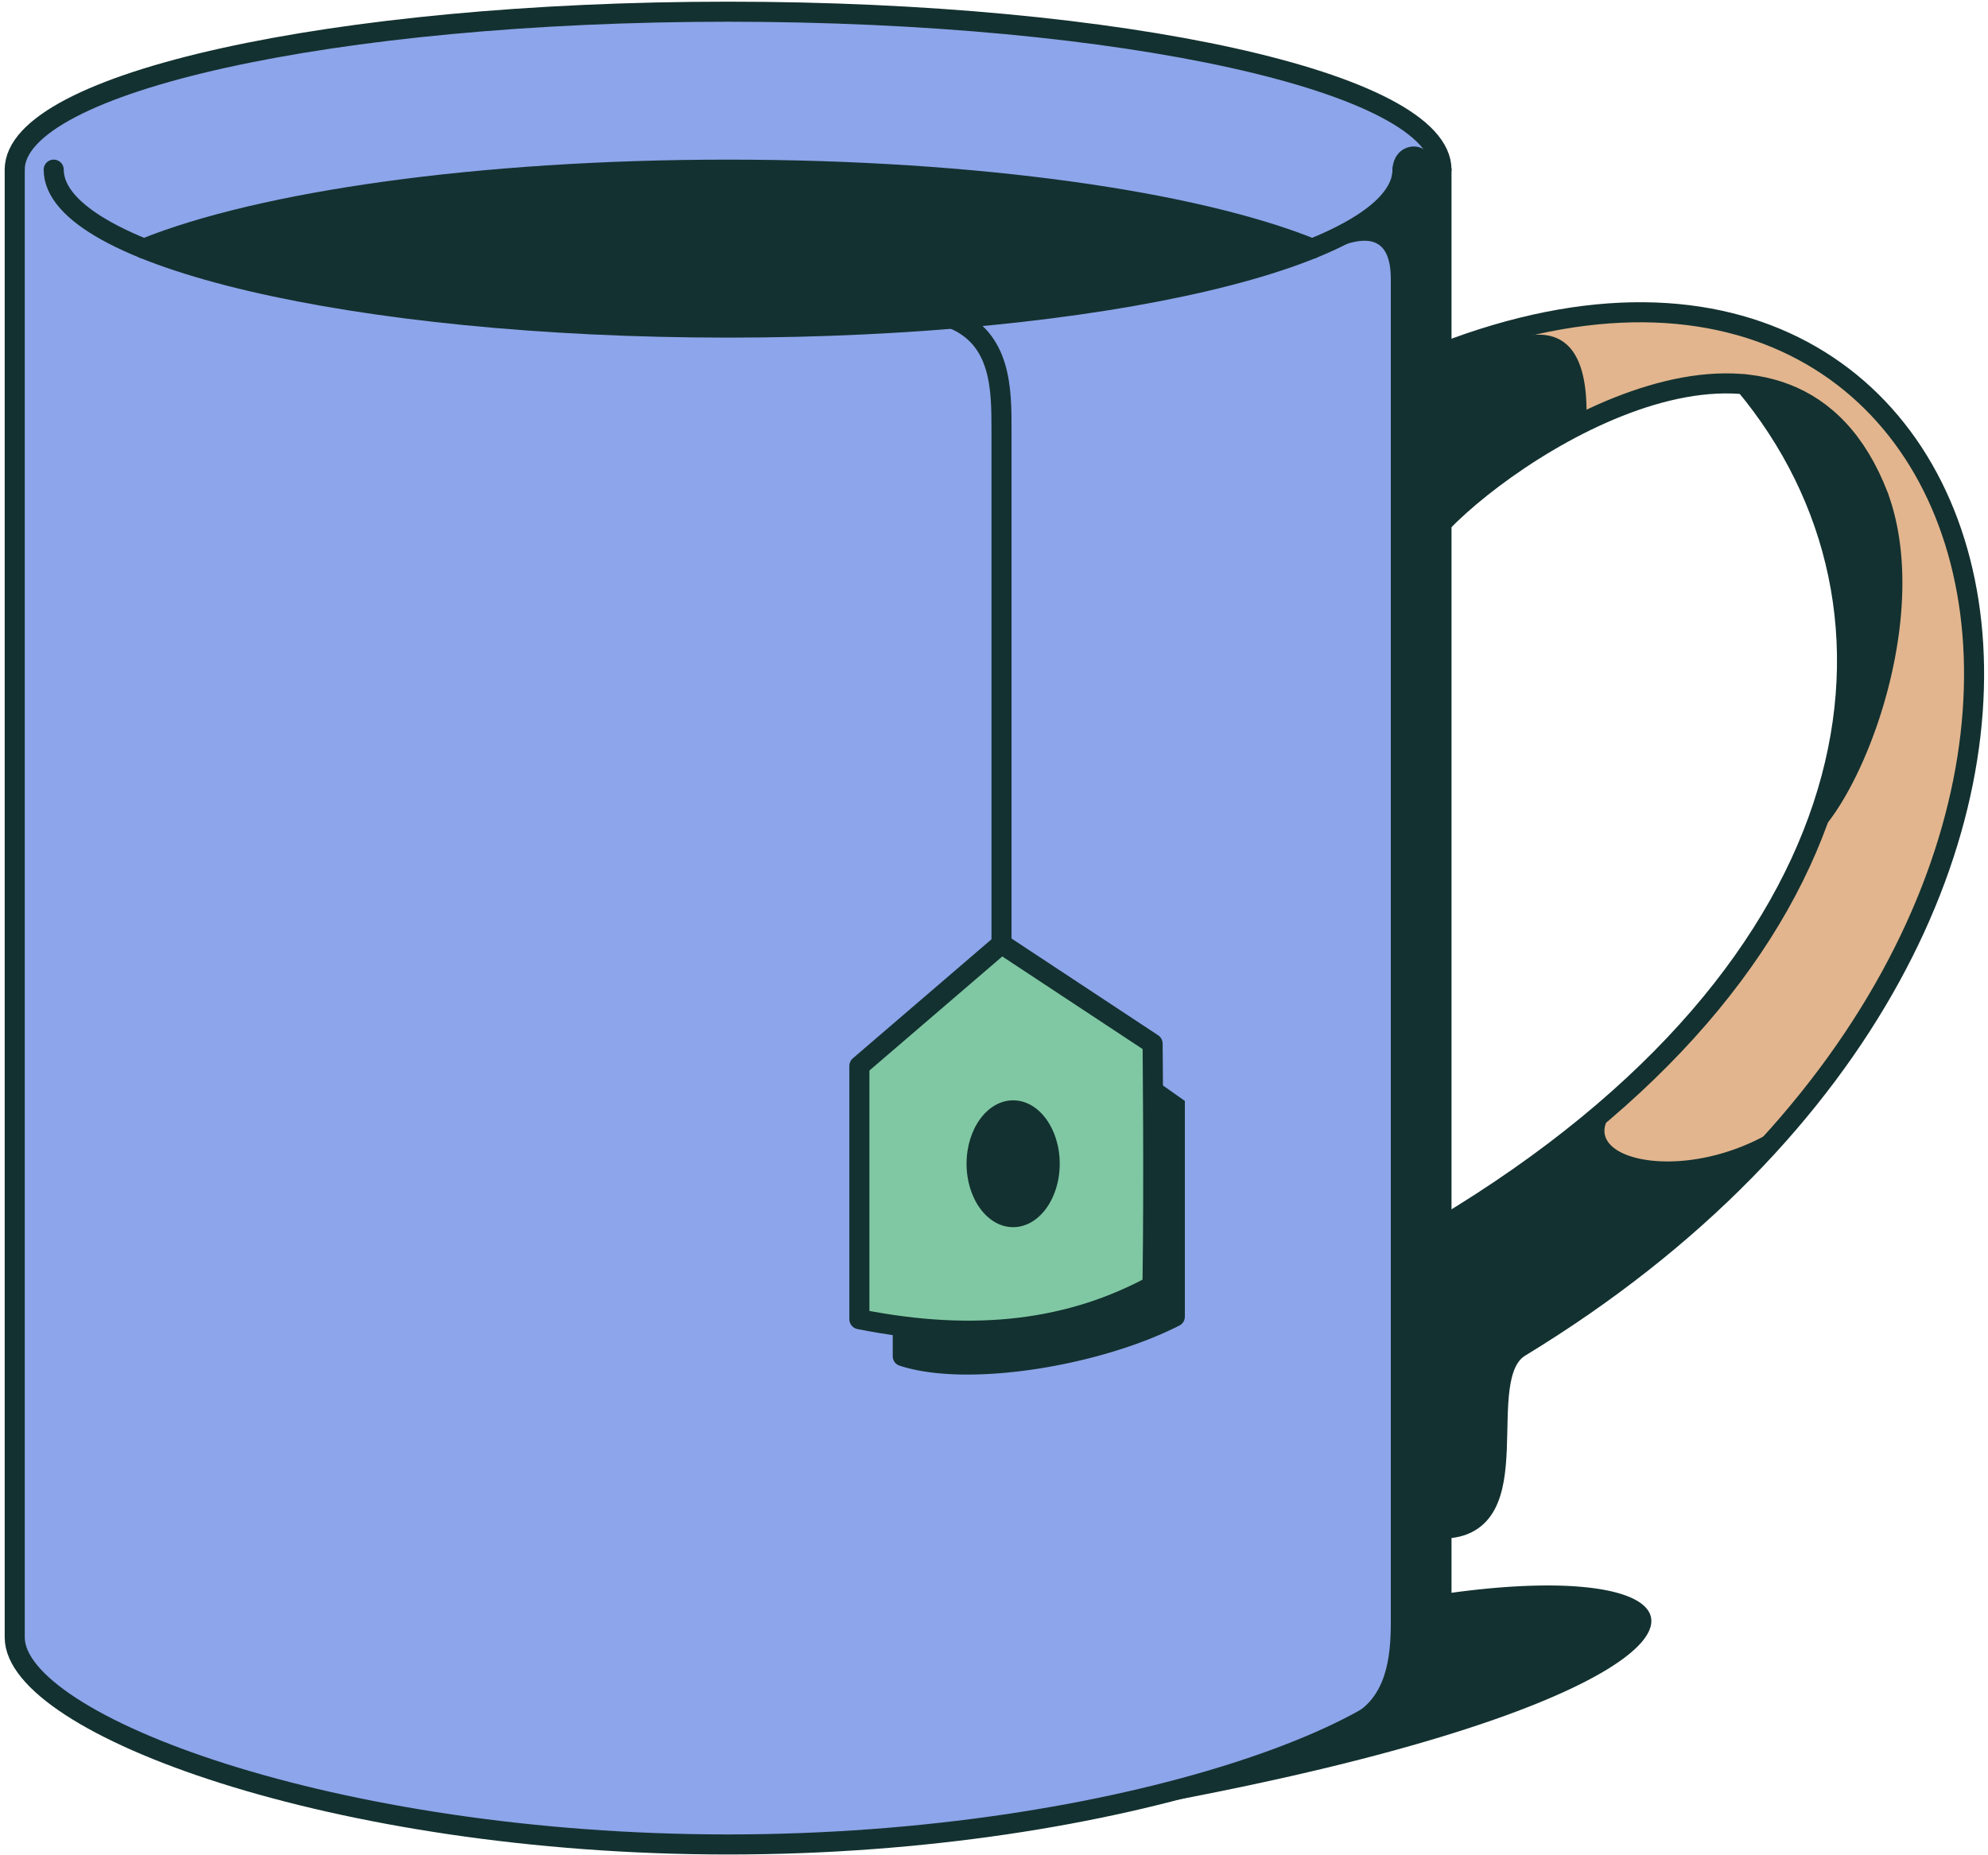
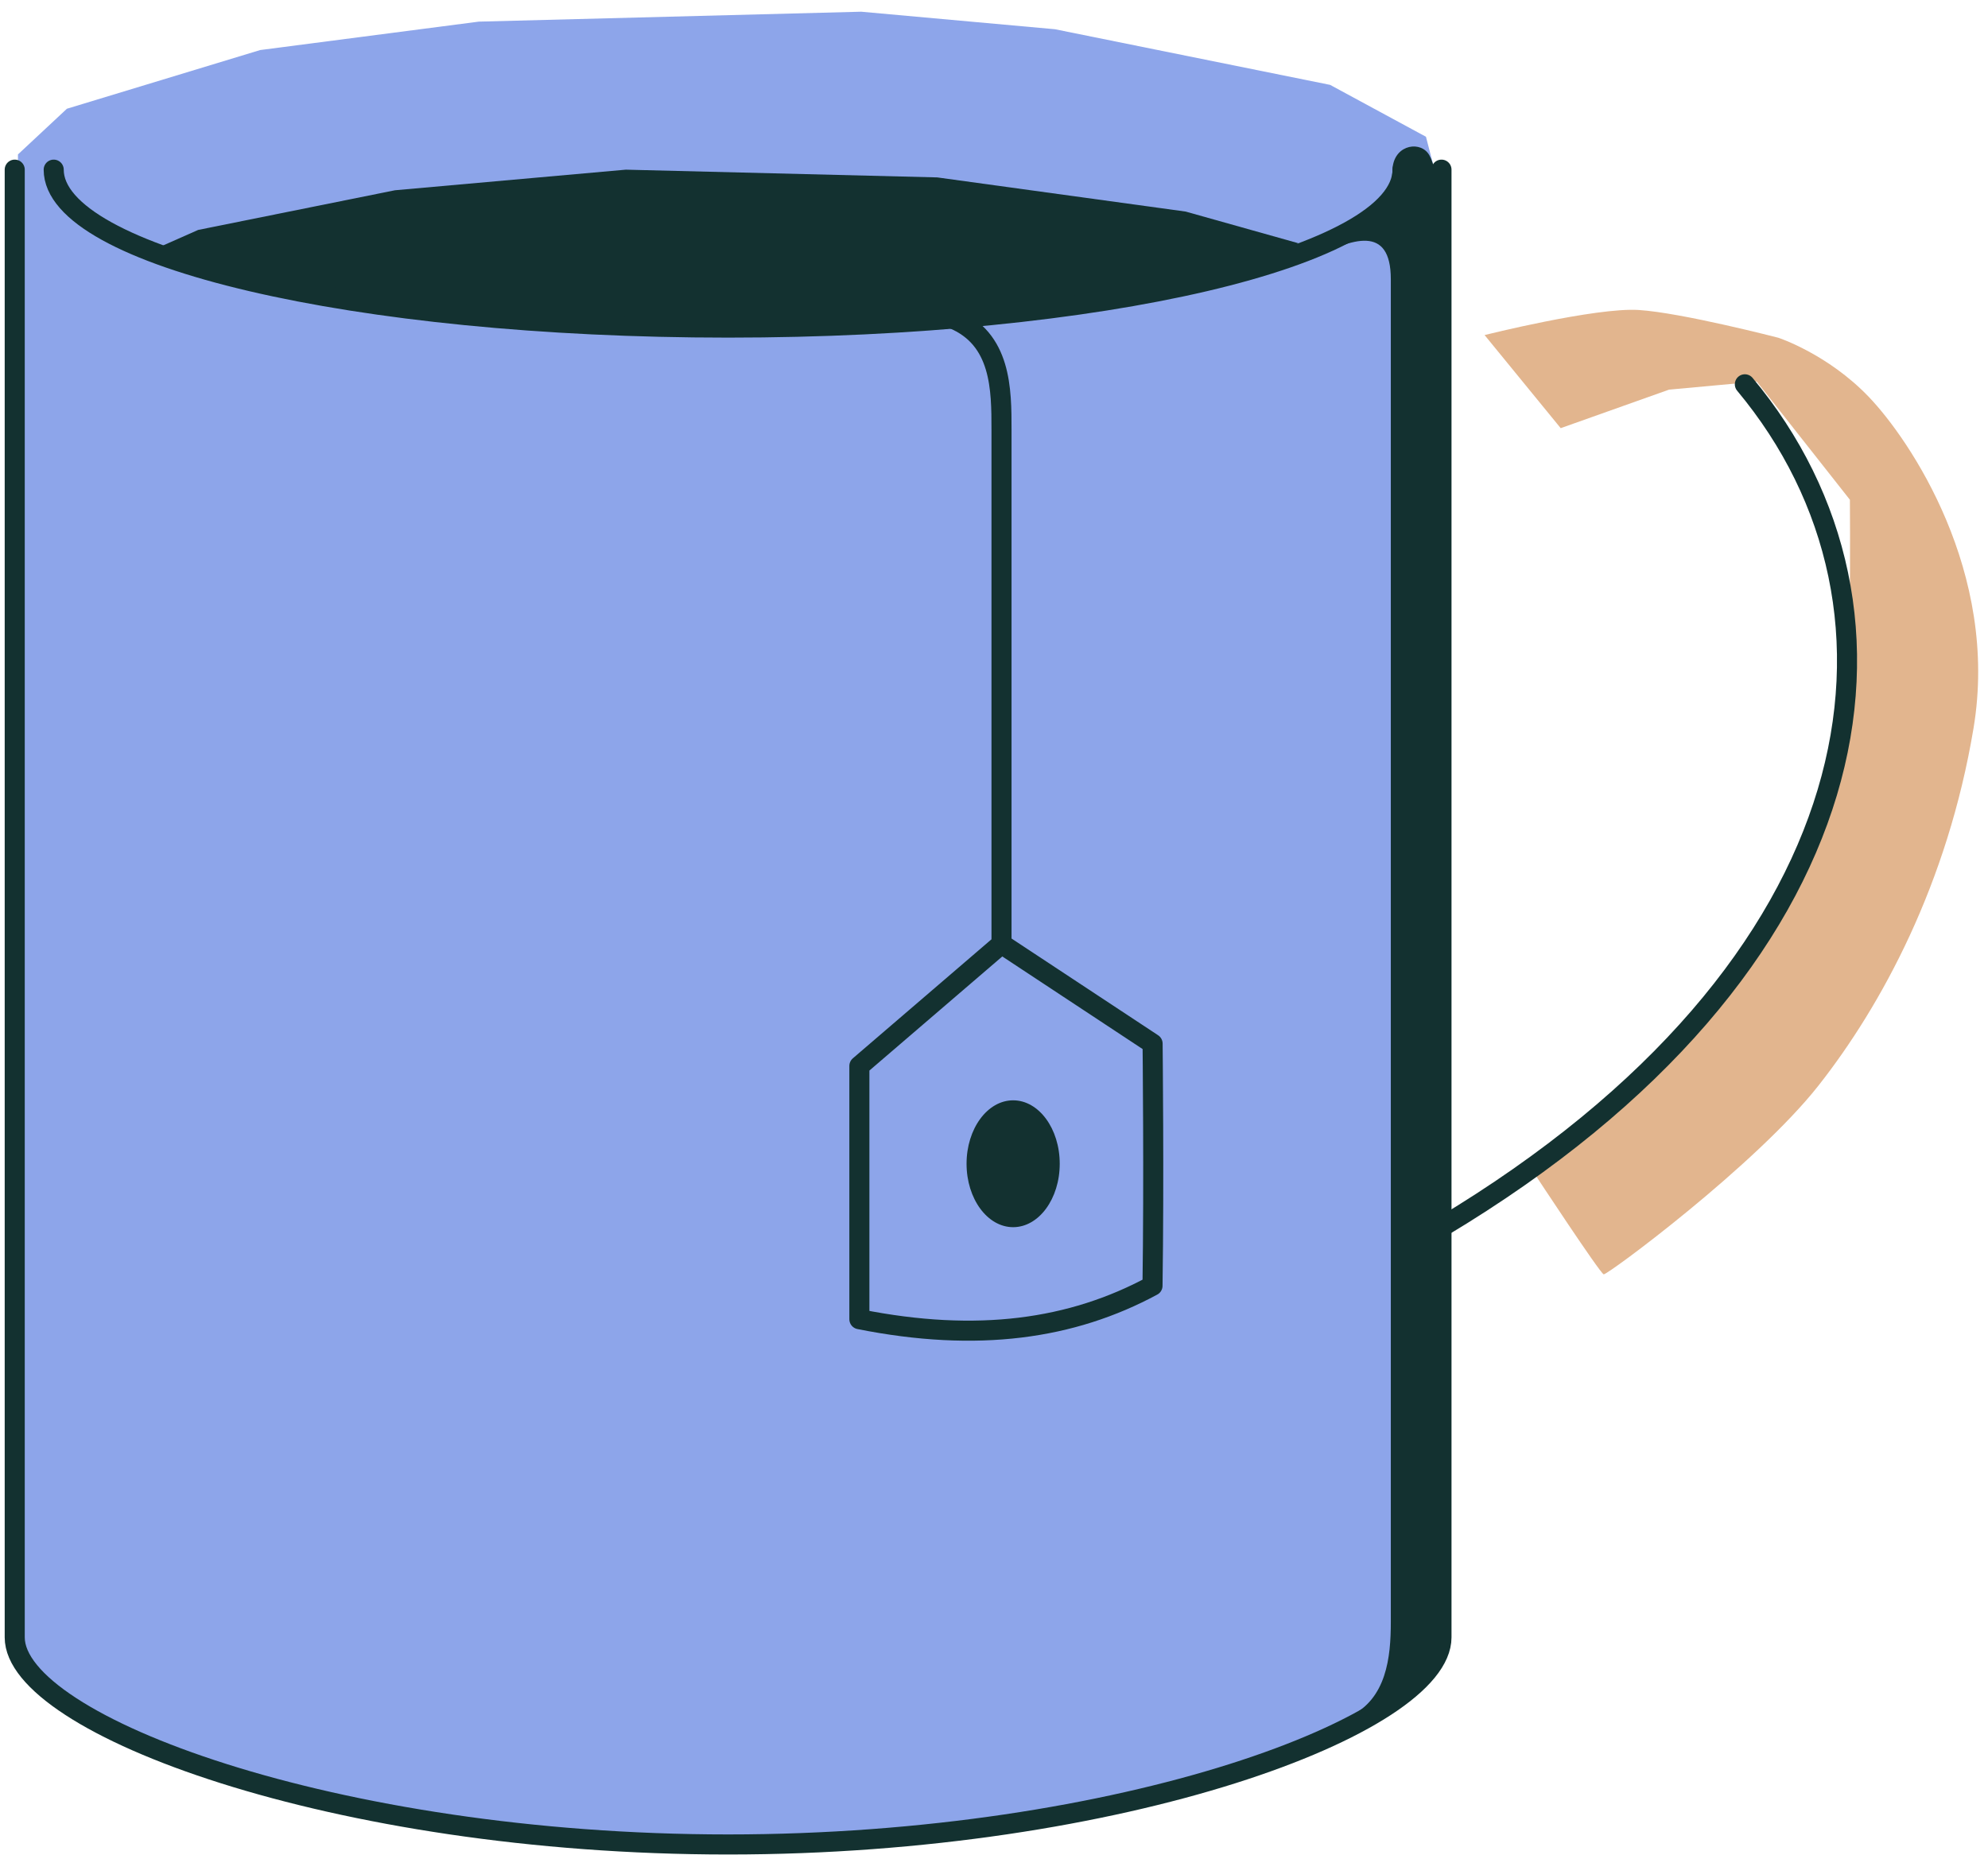
<svg xmlns="http://www.w3.org/2000/svg" width="405" height="378" fill="none">
  <path d="m285.728 342.371 6.507-307.806-1.735-6.702-19.524-10.57-56.063-11.338-39.471-3.57-77.903 2.021-44.538 5.79-39.376 11.96-9.967 9.303v302.049l2.193 7.319 27.957 16.728 53.824 14.498 47.063 3.641 63.981-2.66 48.92-10.09 30.118-11.16 8.014-9.413Z" fill="#8DA5EA" />
-   <path d="m175.074 268.777 18.989 2.339 25.087-2.339 14.952-5.598.708-50.546-30.781-18.657-28.955 23.197v51.604Z" fill="#80C8A3" />
  <path d="M323.052 229.16s6.384-3.101 22.985-22.439c16.6-19.338 27.547-42.505 29.373-51.445 1.825-8.94 1.457-53.452 1.457-53.452l-18.97-24.078-17.877 1.643-22.072 7.846-15.506-18.97s22.622-5.658 31.38-5.108c8.759.55 28.461 5.657 28.461 5.657s10.034 3.283 18.425 12.042 26.635 35.757 21.346 67.5c-5.29 31.743-18.789 56.553-31.562 72.79-12.768 16.237-43.054 38.677-43.785 38.491-.731-.182-14.048-20.433-14.048-20.433l10.398-10.034-.005-.01Z" fill="#E2B58E" />
  <path d="m264.474 49.549-22.934-6.443-50.6-6.961-63.451-1.576-47.026 4.196-40.098 8.082-9.763 4.323s33.823 11.978 80.405 14.38c46.582 2.402 94.322.268 112.271-4.005 17.949-4.273 36.565-8.173 36.565-8.173l4.627-3.819.004-.004ZM206.4 250.03c5.241 0 9.49-5.786 9.49-12.923 0-7.137-4.249-12.922-9.49-12.922-5.241 0-9.49 5.785-9.49 12.922 0 7.137 4.249 12.923 9.49 12.923Z" fill="#133130" />
-   <path d="M181.872 271.102v5.226c0 .858.54 1.63 1.353 1.903 13.78 4.581 40.92.081 57.048-8.164a2.02 2.02 0 0 0 1.108-1.798v-43.962l-7.115-5.013-.164 43.885-7.601 4.368-19.243 3.233-25.391.322h.005ZM230.261 368.462c128.93-23.044 127.432-52.753 64.395-43.794 0 8.84-1.716 14.411-1.716 14.411l-6.048 5.431-28.016 13.944-28.619 10.008h.004ZM331.094 224.185c-14.053 10.811 9.731 18.216 29.723 6.497-10.284 12.709-42.663 38.377-42.663 38.377l-11.215 8.514-1.998 17.345-3.887 13.88-7.392 2.643-.845-61.766 38.273-25.49h.004ZM384.614 100.494c8.341 22.767-2.675 55.277-12.632 67.591 2.475-14.802 4.027-24.741 4.032-35.87.004-12.559-3.91-24.102-3.91-24.102l-15.392-29.668 12.205 3.433 15.697 18.621v-.005ZM323.212 83.508c-.073-9.05-2.657-17.876-14.249-14.639-11.592 3.237-14.121 4.277-14.121 4.277l-.436 32.661 19.997-14.98 8.809-7.32Z" fill="#133130" />
  <path d="M274.904 349.75c7.574-3.597 8.437-12.087 8.437-19.275V56.891c0-11.206-7.924-8.3-15.992-4.15 12.241-8.632 16.318-13.676 16.318-17.849 0-5.154 5.154-6.275 7.188-3.755 2.034 2.52 2.452 11.474 2.452 11.474v288.826s-1.489 7.592-1.58 7.724c-.091.132-9.376 8.223-9.376 8.223l-7.442 2.361-.005.005Z" fill="#133130" />
  <path d="M3 34.565v299.039c0 17.771 65.067 42.195 145.33 42.195 80.264 0 145.331-24.419 145.331-42.195V34.565" stroke="#133130" stroke-width="4.087" stroke-linecap="round" stroke-linejoin="round" />
  <path d="M285.728 34.565c0 17.772-61.511 32.18-137.393 32.18S10.941 52.337 10.941 34.565" stroke="#133130" stroke-width="4.087" stroke-linecap="round" stroke-linejoin="round" />
-   <path d="M267.343 50.657c-23.757-9.617-68.159-16.088-119.013-16.088-50.855 0-95.257 6.47-119.014 16.092M3 34.565c0-17.772 65.067-32.18 145.33-32.18 80.264 0 145.331 14.408 145.331 32.18M293.66 311.44c18.934 0 5.776-30.767 15.997-36.987 144.635-88.042 104.447-249.26-15.997-202.492" stroke="#133130" stroke-width="4.087" stroke-linecap="round" stroke-linejoin="round" />
-   <path d="M382.646 101.052c-17.503-45.474-71.759-12.3-88.986 5.508" stroke="#133130" stroke-width="4.087" stroke-linecap="round" stroke-linejoin="round" />
  <path d="M293.66 250.029c88.809-53.17 100.165-125.742 61.807-171.73M194.063 64.918c9.967 4.073 9.967 14.457 9.967 22.68v104.72M204.029 192.318l-28.955 24.86v51.604c24.07 4.799 43.286 2.048 59.718-6.816.322-21.422.018-49.333.018-49.333l-30.781-20.315Z" stroke="#133130" stroke-width="4.087" stroke-linecap="round" stroke-linejoin="round" />
</svg>